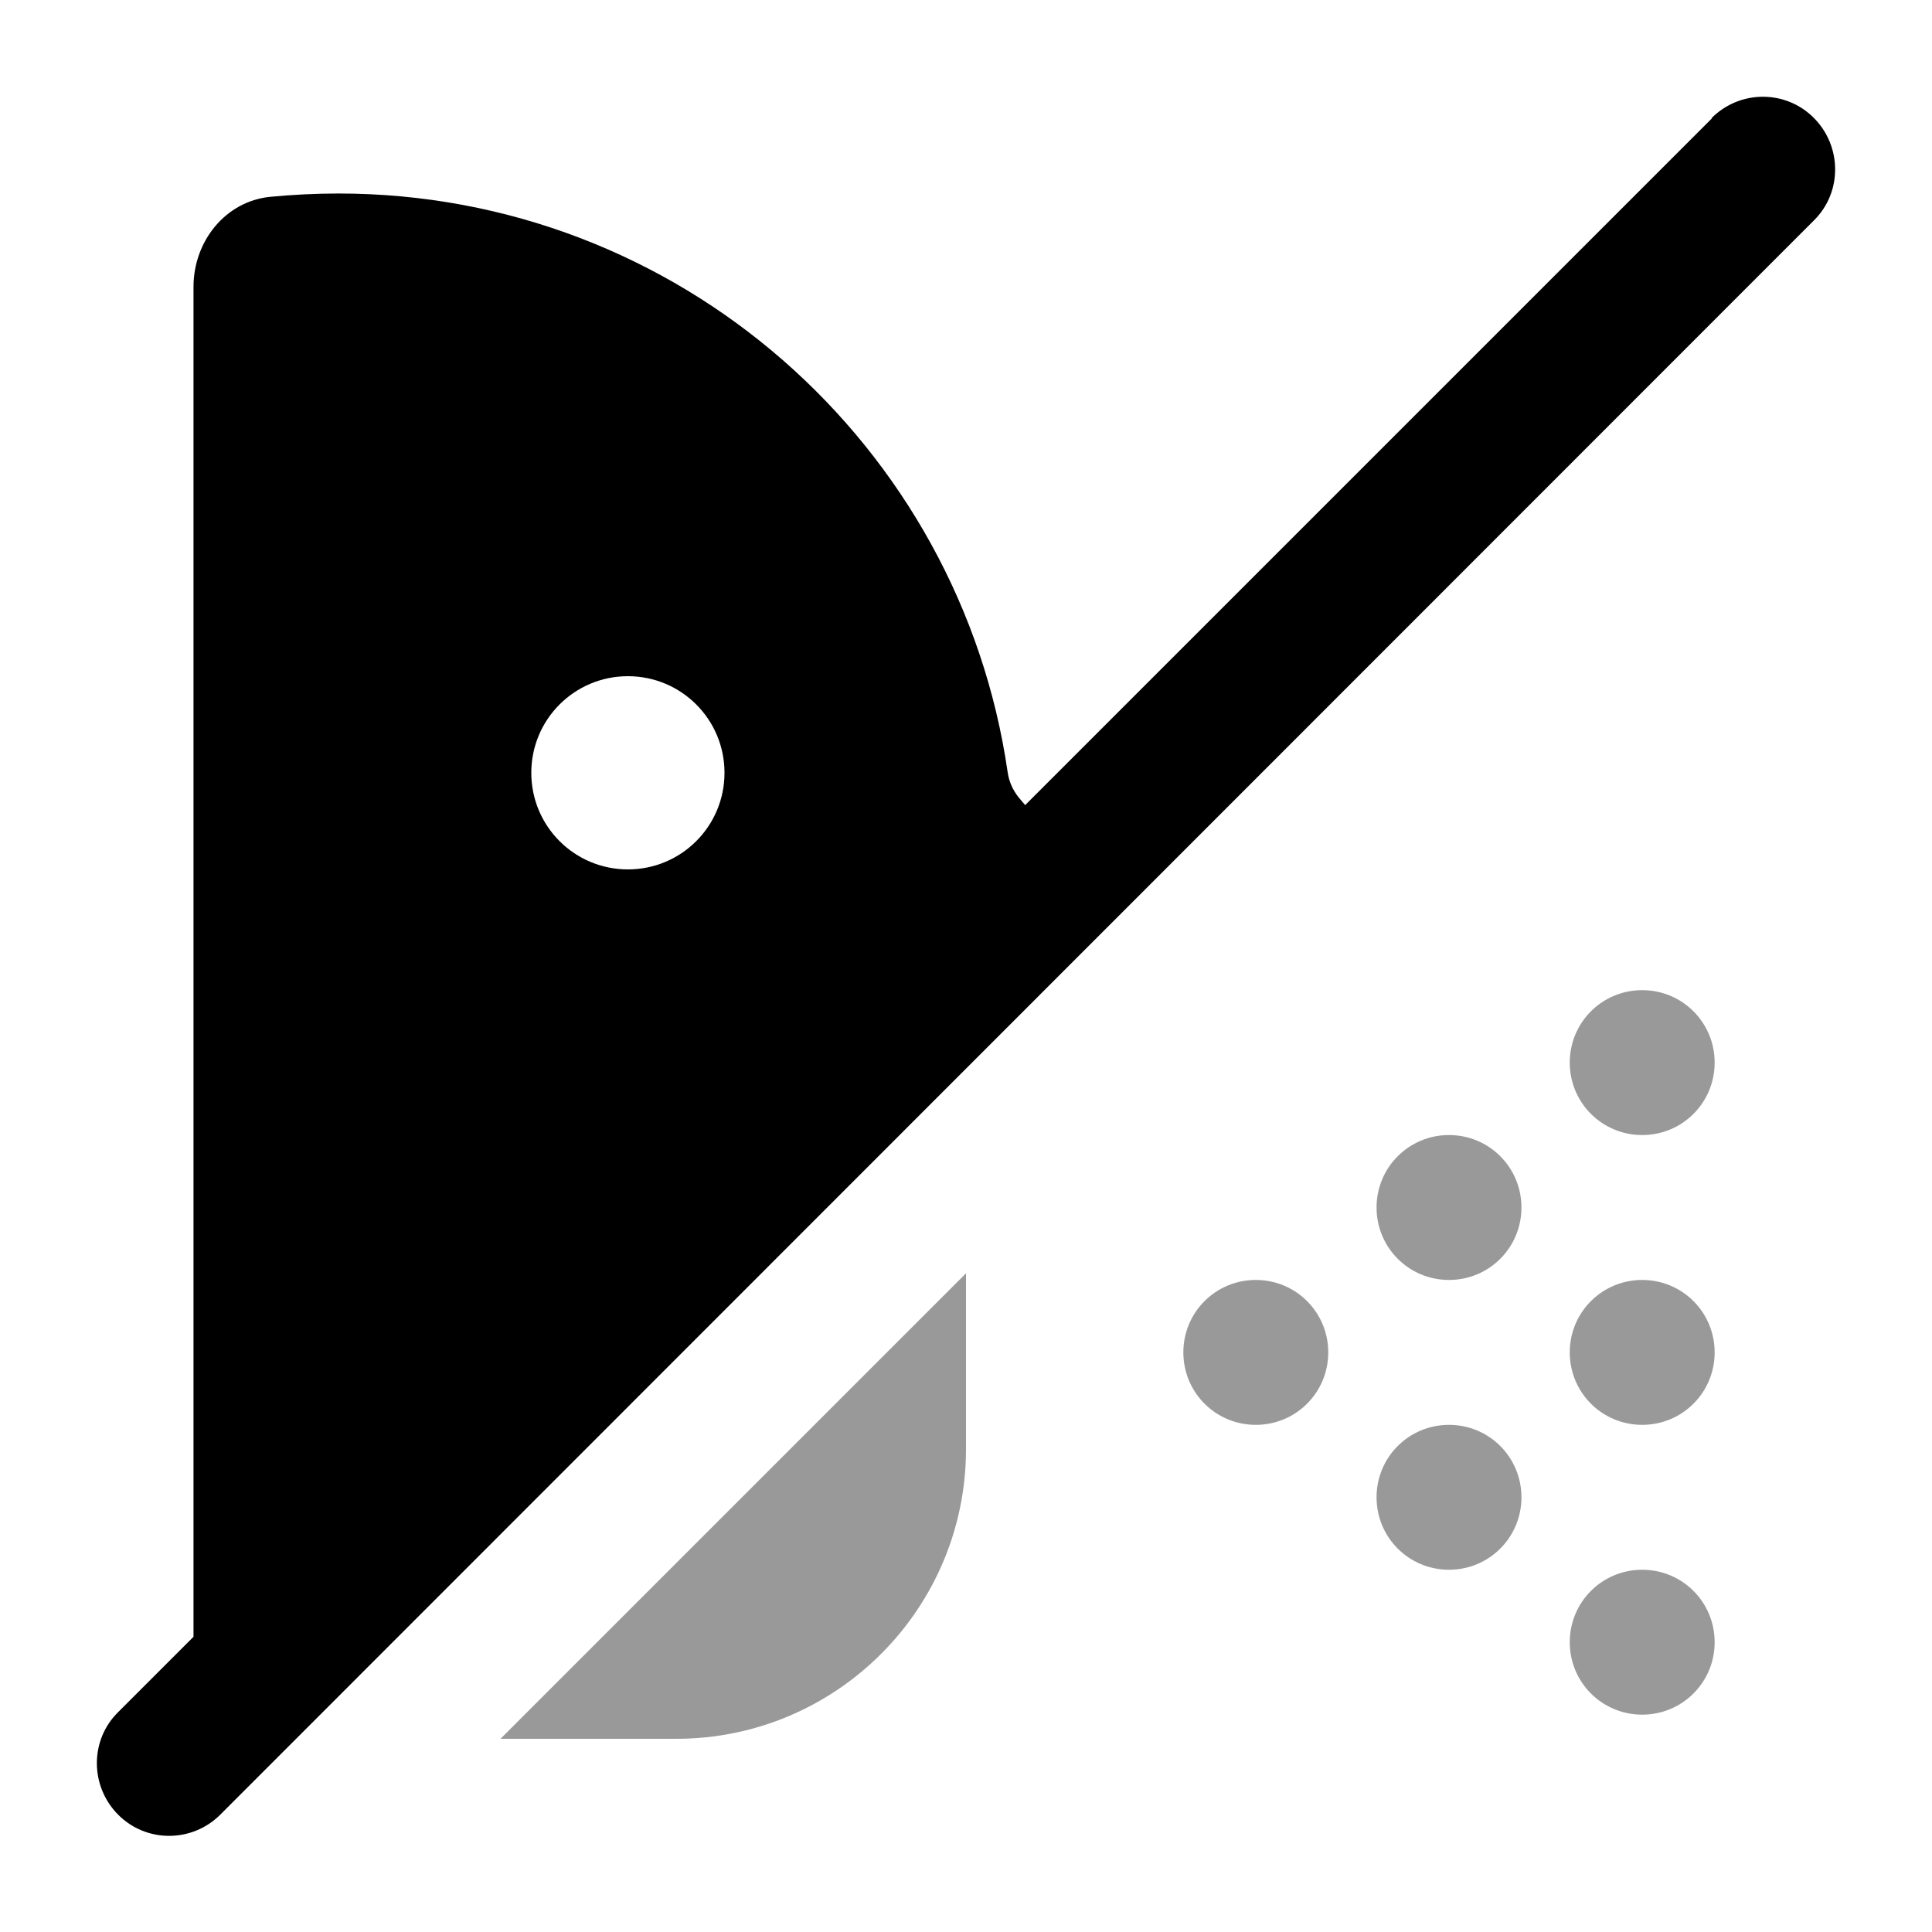
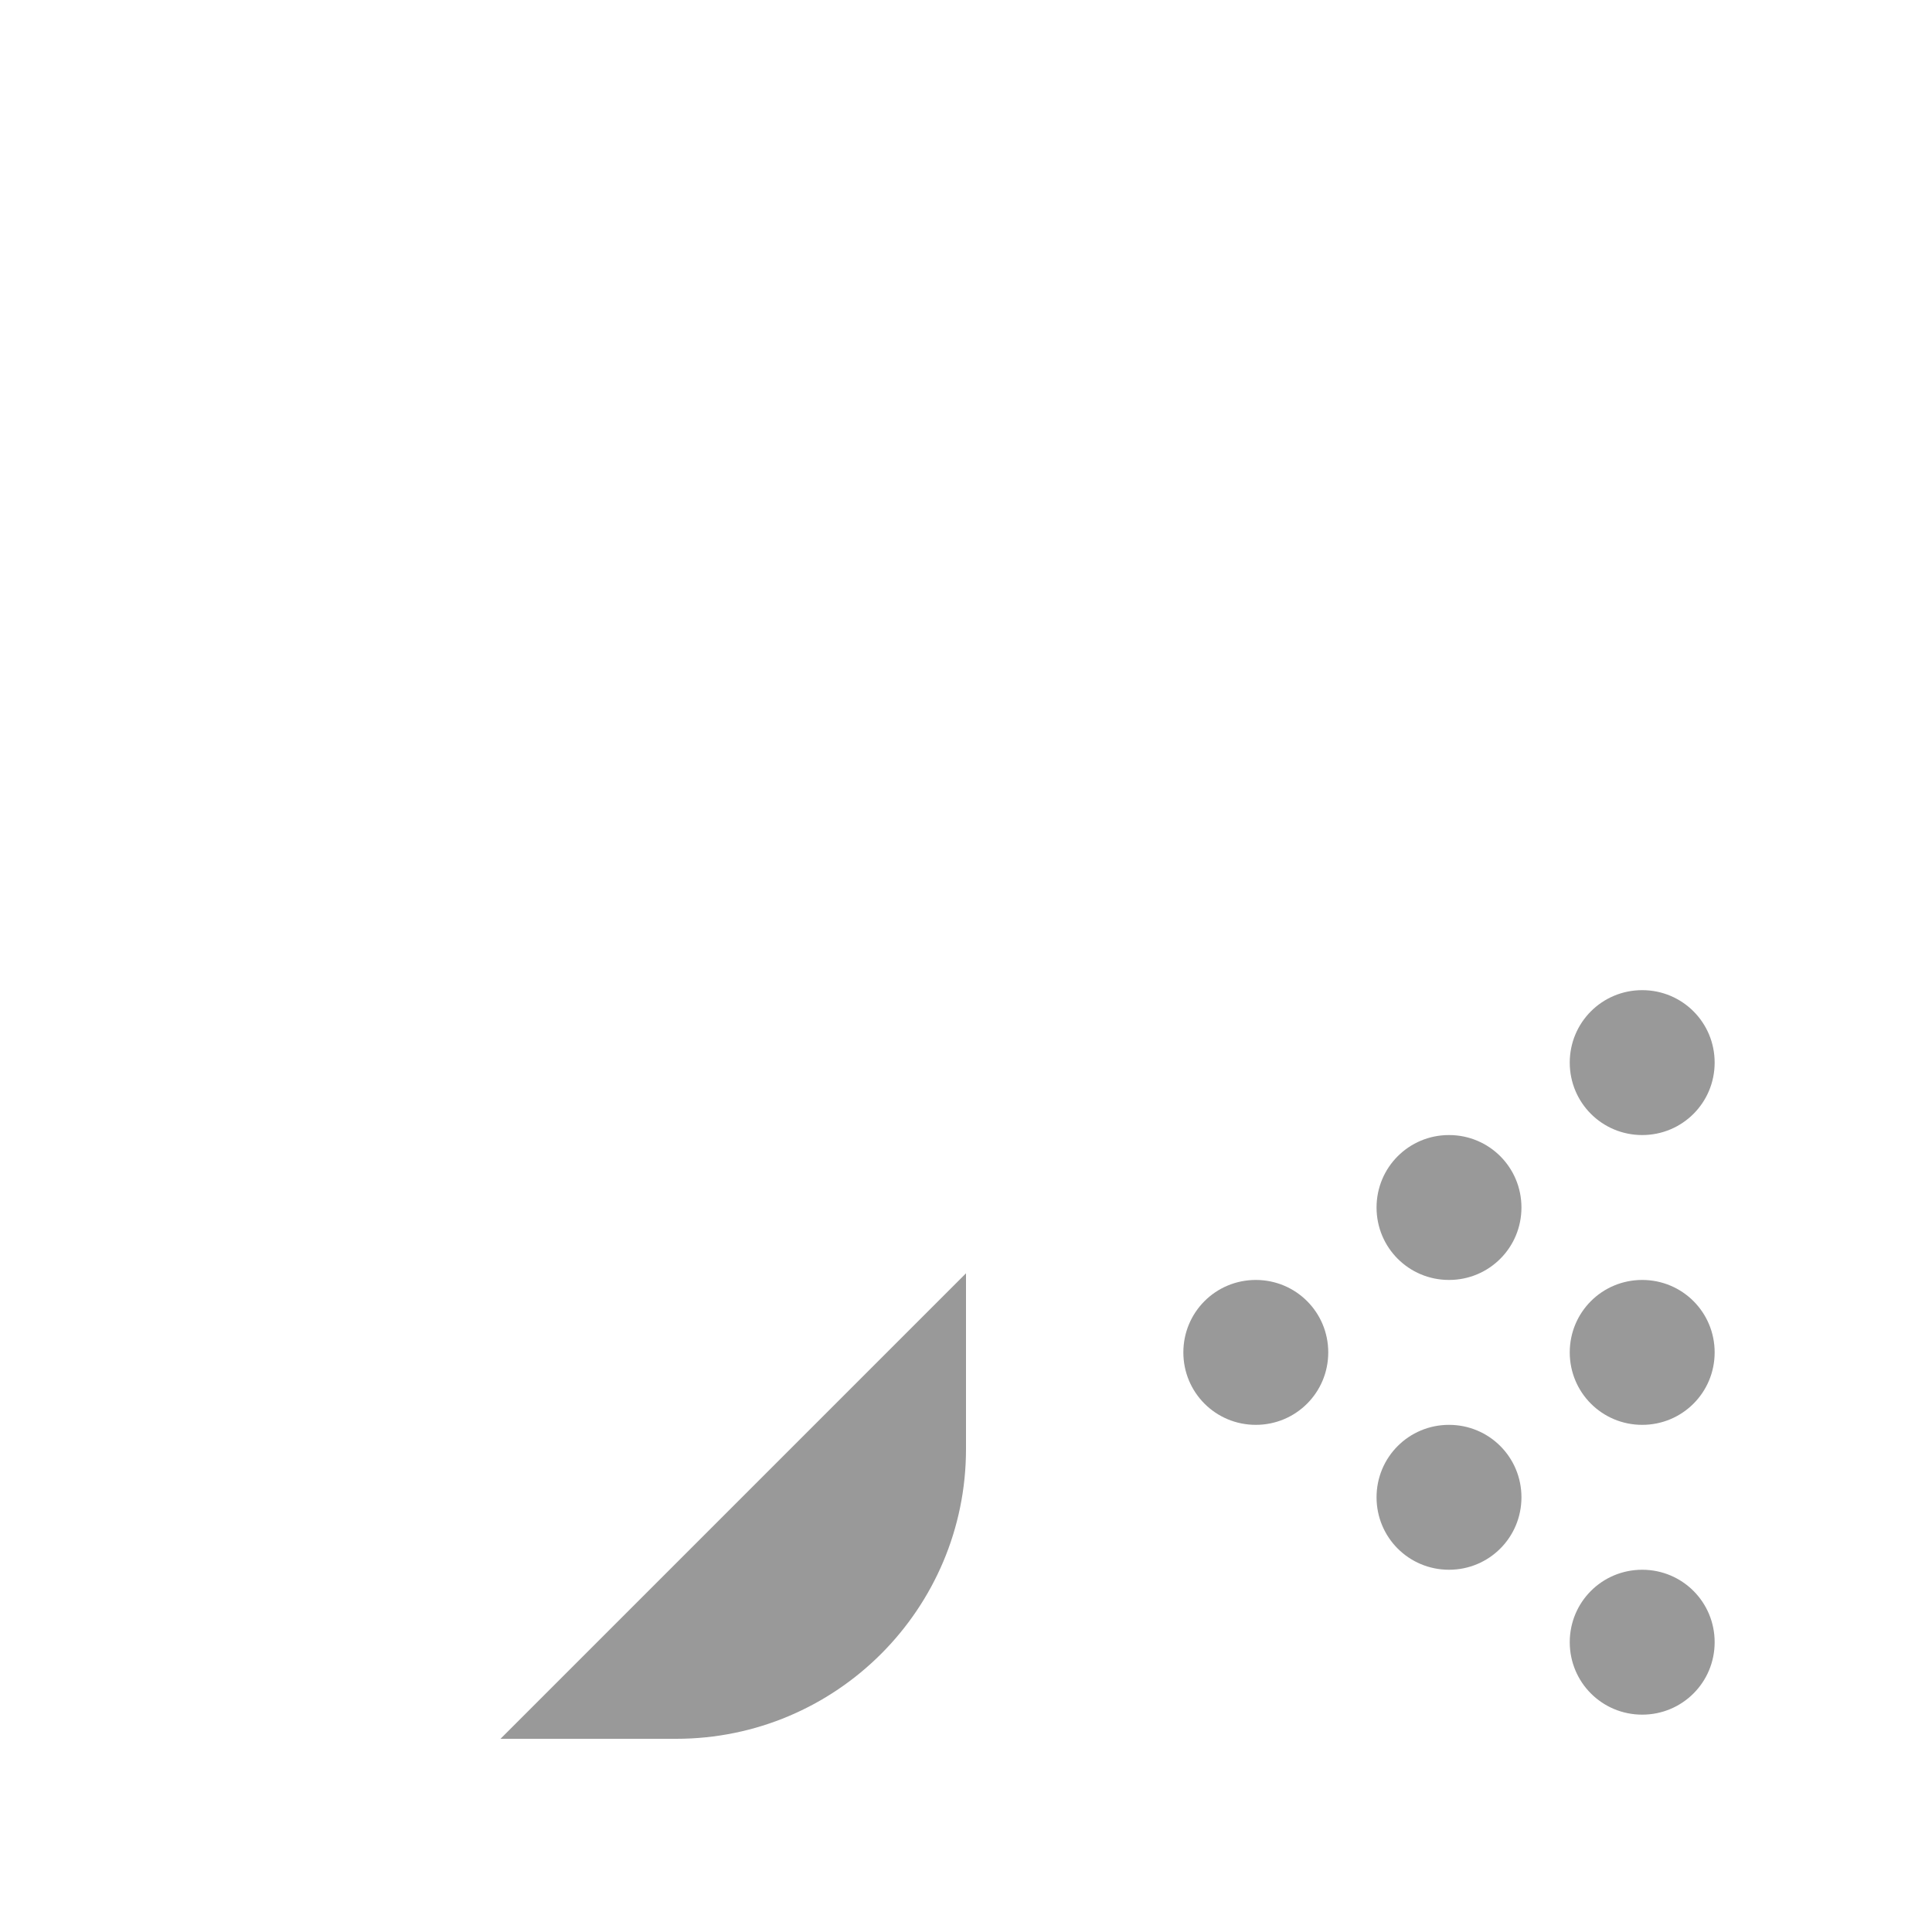
<svg xmlns="http://www.w3.org/2000/svg" viewBox="0 0 640 640">
  <path opacity=".4" fill="currentColor" d="M165.8 576L320 421.8L320 480C320 533 277 576 224 576L165.8 576zM440 448C440 461.3 429.3 472 416 472C402.7 472 392 461.3 392 448C392 434.7 402.7 424 416 424C429.3 424 440 434.7 440 448zM504 400C504 413.3 493.3 424 480 424C466.7 424 456 413.3 456 400C456 386.7 466.7 376 480 376C493.3 376 504 386.7 504 400zM504 496C504 509.3 493.3 520 480 520C466.7 520 456 509.3 456 496C456 482.7 466.7 472 480 472C493.3 472 504 482.7 504 496zM568 352C568 365.3 557.3 376 544 376C530.7 376 520 365.3 520 352C520 338.7 530.7 328 544 328C557.3 328 568 338.7 568 352zM568 448C568 461.3 557.3 472 544 472C530.7 472 520 461.3 520 448C520 434.7 530.7 424 544 424C557.3 424 568 434.7 568 448zM568 544C568 557.3 557.3 568 544 568C530.7 568 520 557.3 520 544C520 530.7 530.7 520 544 520C557.3 520 568 530.7 568 544z" />
-   <path fill="currentColor" d="M567 39.1C576.4 29.7 591.6 29.7 600.9 39.1C610.2 48.5 610.3 63.7 600.9 73L73 601.1C63.6 610.5 48.4 610.5 39.1 601.1C29.8 591.7 29.7 576.5 39.1 567.2L64.1 542.2L64.1 95C64.1 80 74.6 66.7 89.5 65.2C96.9 64.5 104.4 64.1 112.1 64.1C224.8 64.1 318.1 147.4 333.8 255.8C334.2 258.8 335.5 261.7 337.4 264.1L339.6 266.7L567.1 39.2zM240 256C240 238.3 225.7 224 208 224C190.3 224 176 238.3 176 256C176 273.7 190.3 288 208 288C225.7 288 240 273.7 240 256z" />
</svg>